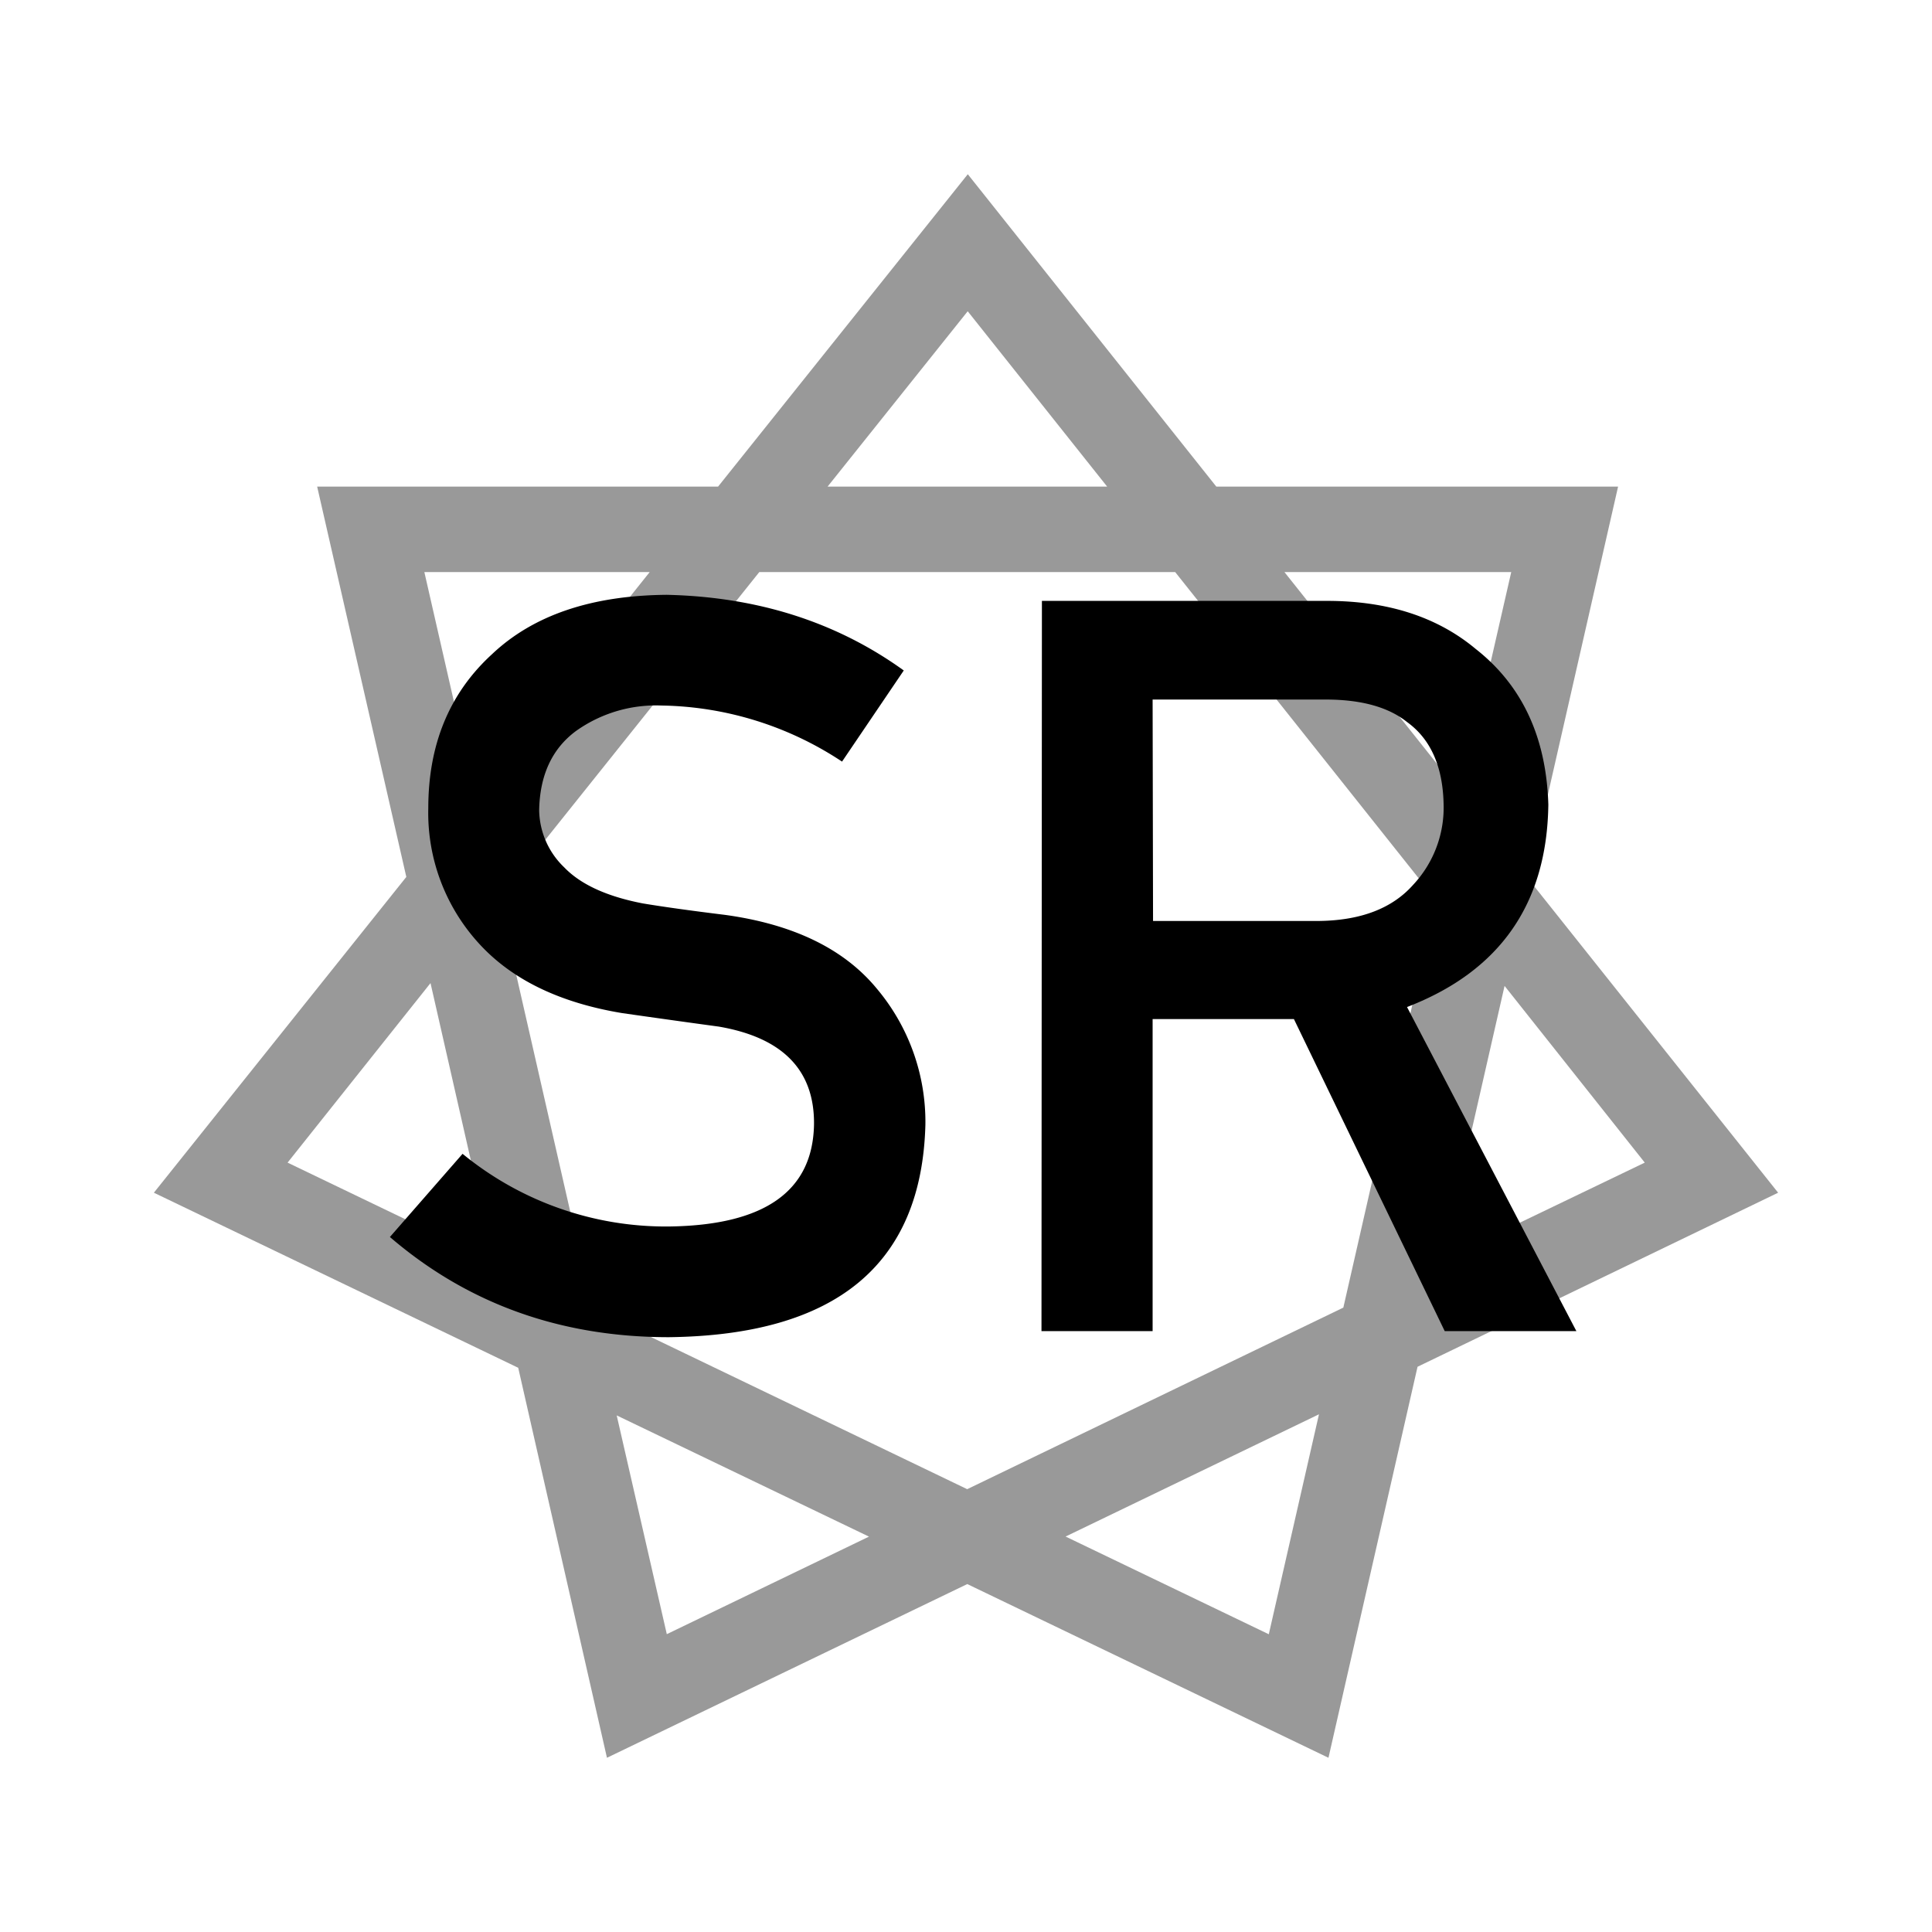
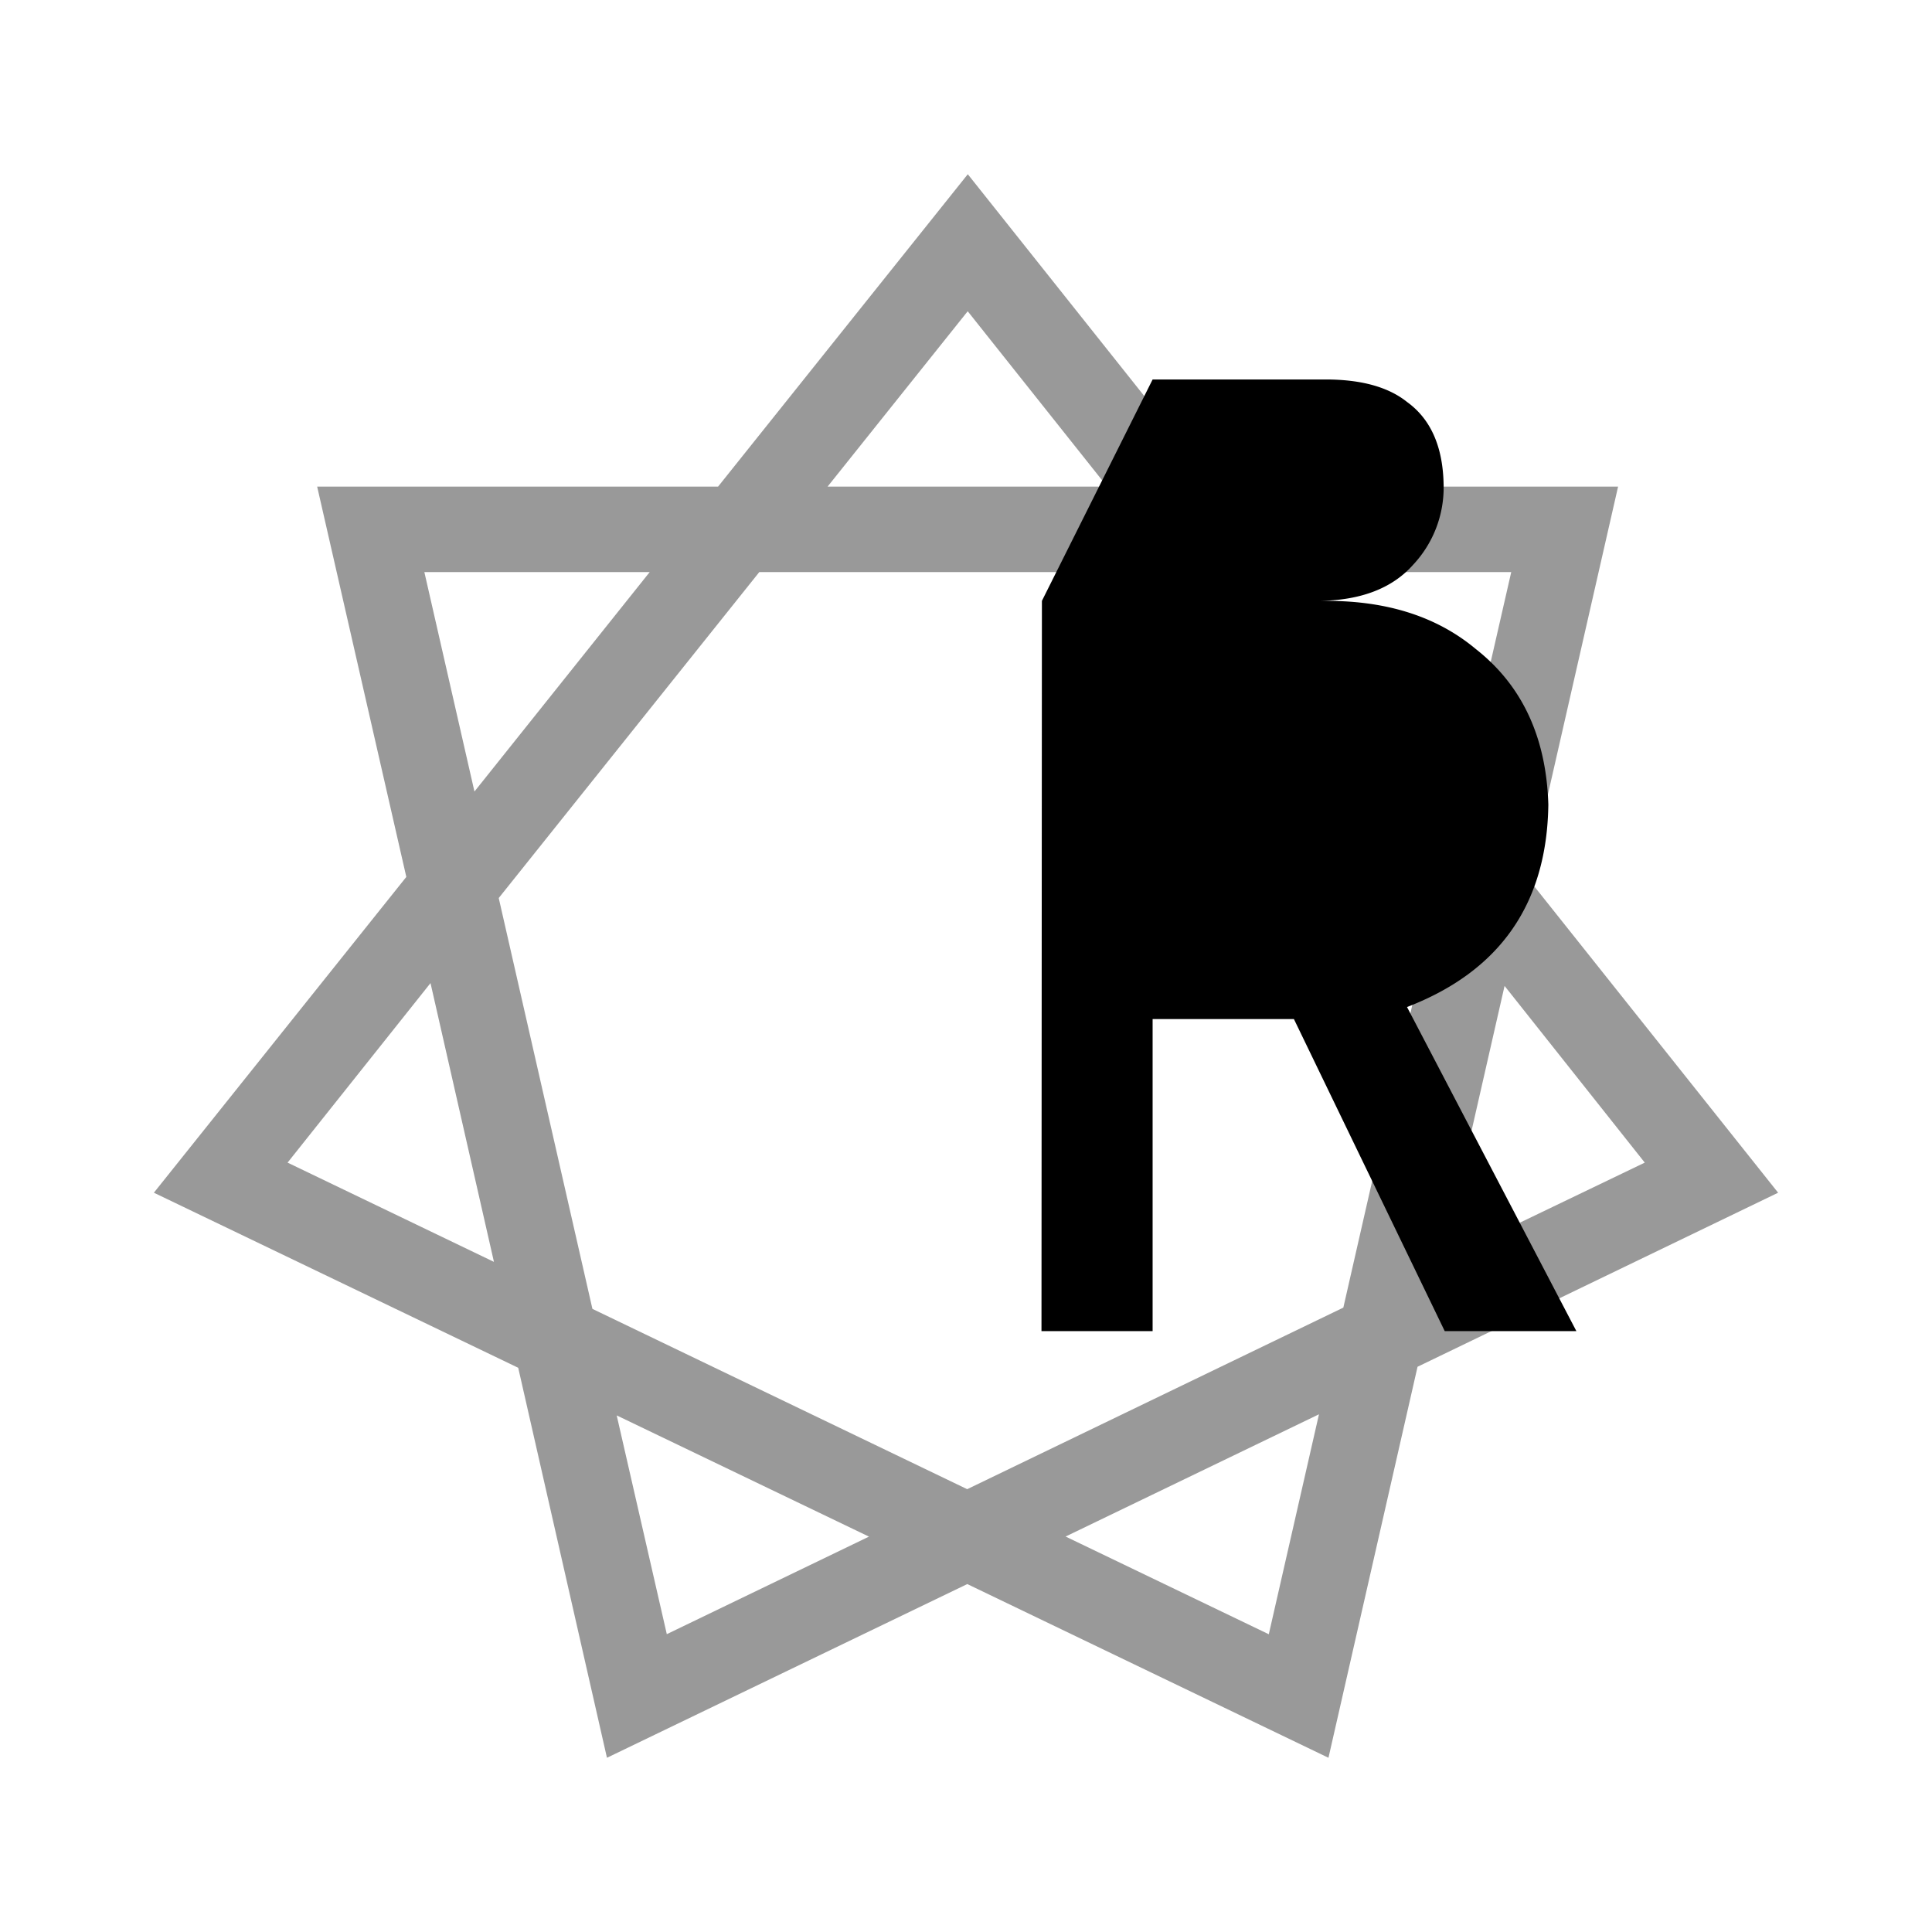
<svg xmlns="http://www.w3.org/2000/svg" viewBox="0 0 226 226">
  <defs>
    <style>.cls-1{fill:#999;}</style>
  </defs>
  <g id="Layer_2">
    <path d="M71,205.62,60.62,160,18,139.52l29.53-36.94L37.1,56.92H84l29.21-36.54,29.07,36.54h47l-10.47,45.93L208,139.52l-42.18,20.36L155.4,205.62,113.15,185.3Zm53.65-25.88,23.77,11.43,5.87-25.73ZM72.14,165.57,78,191.16l23.65-11.41ZM69.3,153.11l43.84,21.09,44-21.24L168,105.31,137.47,66.92H88.82L58.34,105.05ZM33.64,136l24.14,11.61L50.36,115ZM176,115.33l-7.31,32.07L192.4,136ZM150.25,66.92l20.61,25.91,5.92-25.91Zm-100.61,0L55.5,92.59,76,66.92Zm47.17-10h32.7L113.2,36.41Z" class="cls-1" />
-     <path d="M78.34,143.47q16.65-.24,16.88-11.9.12-9.54-11.13-11.48-5.16-.7-11.31-1.58-11-1.82-16.76-8.15A22.63,22.63,0,0,1,50.1,94.54q0-11.19,7.44-18Q64.76,69.69,78,69.58q15.95.36,27.72,8.85L98.5,89.09a39.28,39.28,0,0,0-21.15-6.56,16.12,16.12,0,0,0-10,3q-4.17,3.11-4.28,9.26A9.45,9.45,0,0,0,66,101.46q2.88,3,9.2,4.22c2.34.39,5.55.84,9.61,1.34q12,1.65,17.75,8.62a24.21,24.21,0,0,1,5.69,15.93q-.65,24.5-30,24.85-19,0-32.64-11.72l8.5-9.73A37.49,37.49,0,0,0,78.34,143.47Z" />
-     <path d="M121.88,70.29h33.34q10.67,0,17.4,5.62,8.15,6.39,8.5,18.22-.24,17.4-16.53,23.67l19.81,37.91H169l-17.64-36.5H134.83v36.5h-13Zm13,37.44H154.4q7.26-.12,10.9-4.22a13.21,13.21,0,0,0,3.57-9.38q-.12-6.67-4.28-9.67-3.27-2.62-9.49-2.63H134.83Z" />
+     <path d="M121.88,70.29h33.34q10.67,0,17.4,5.62,8.15,6.39,8.5,18.22-.24,17.4-16.53,23.67l19.81,37.91H169l-17.64-36.5H134.83v36.5h-13ZH154.4q7.26-.12,10.9-4.22a13.21,13.21,0,0,0,3.57-9.38q-.12-6.67-4.28-9.67-3.27-2.62-9.49-2.63H134.83Z" />
  </g>
</svg>